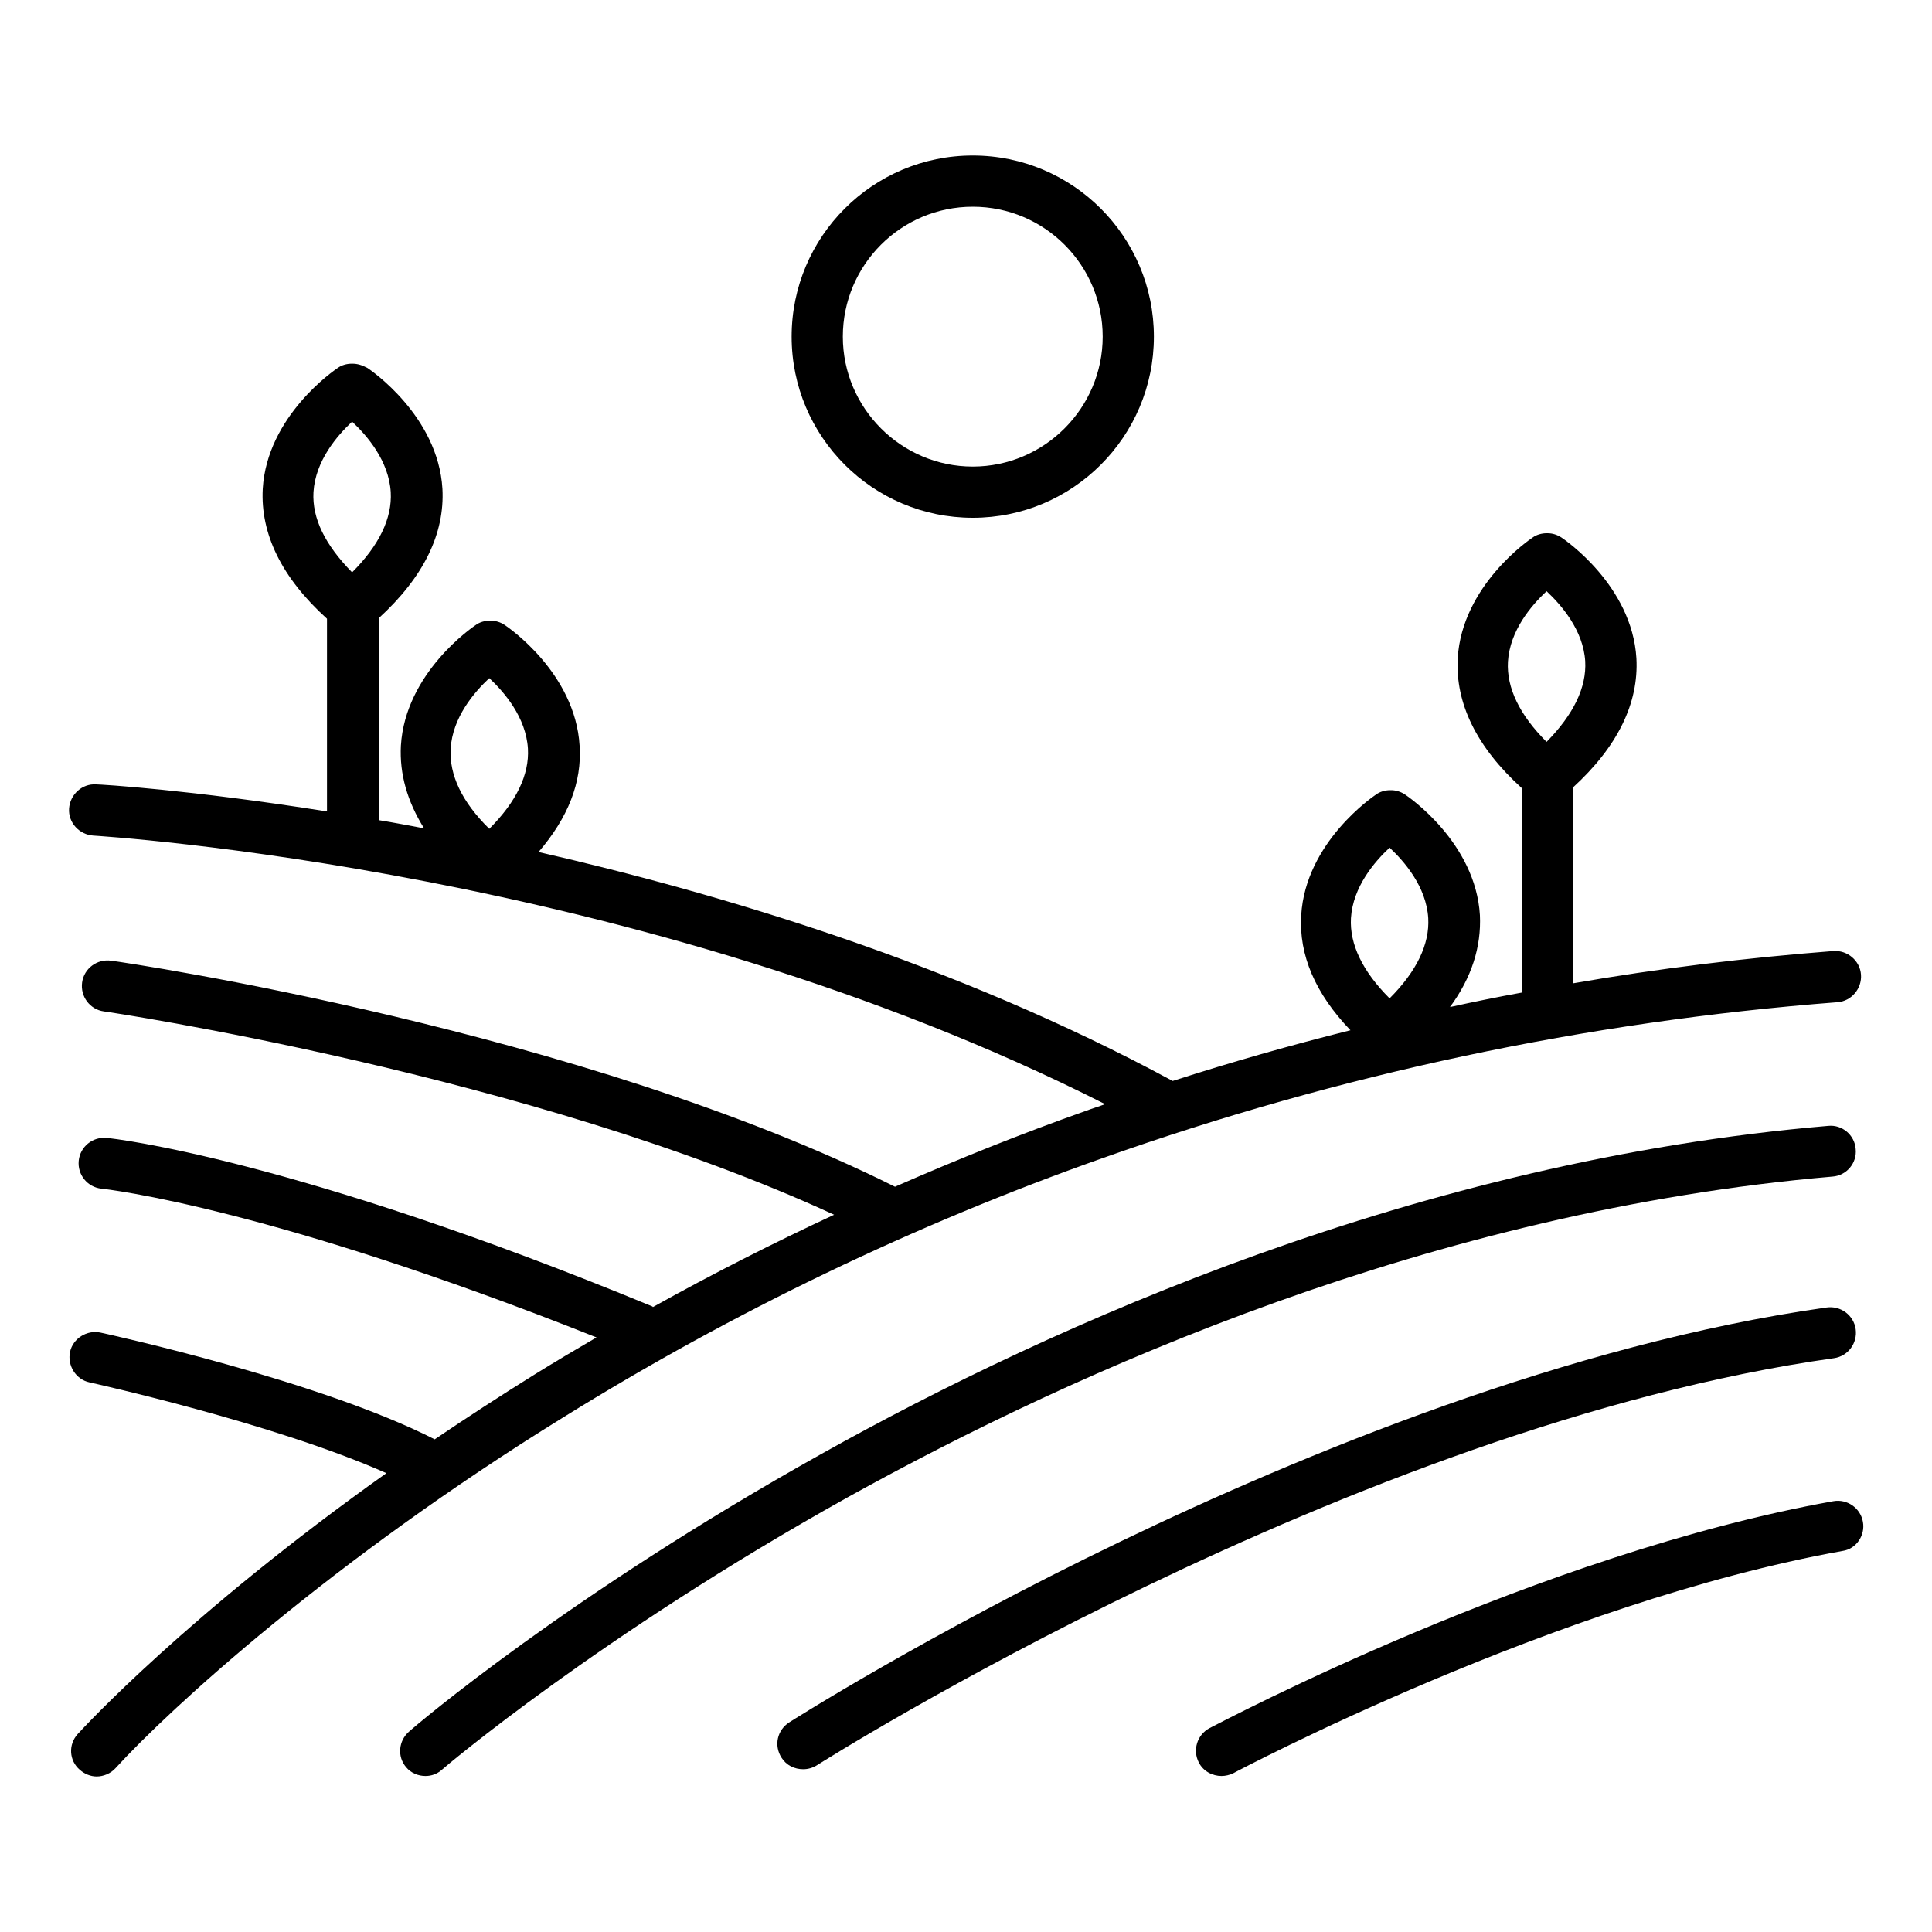
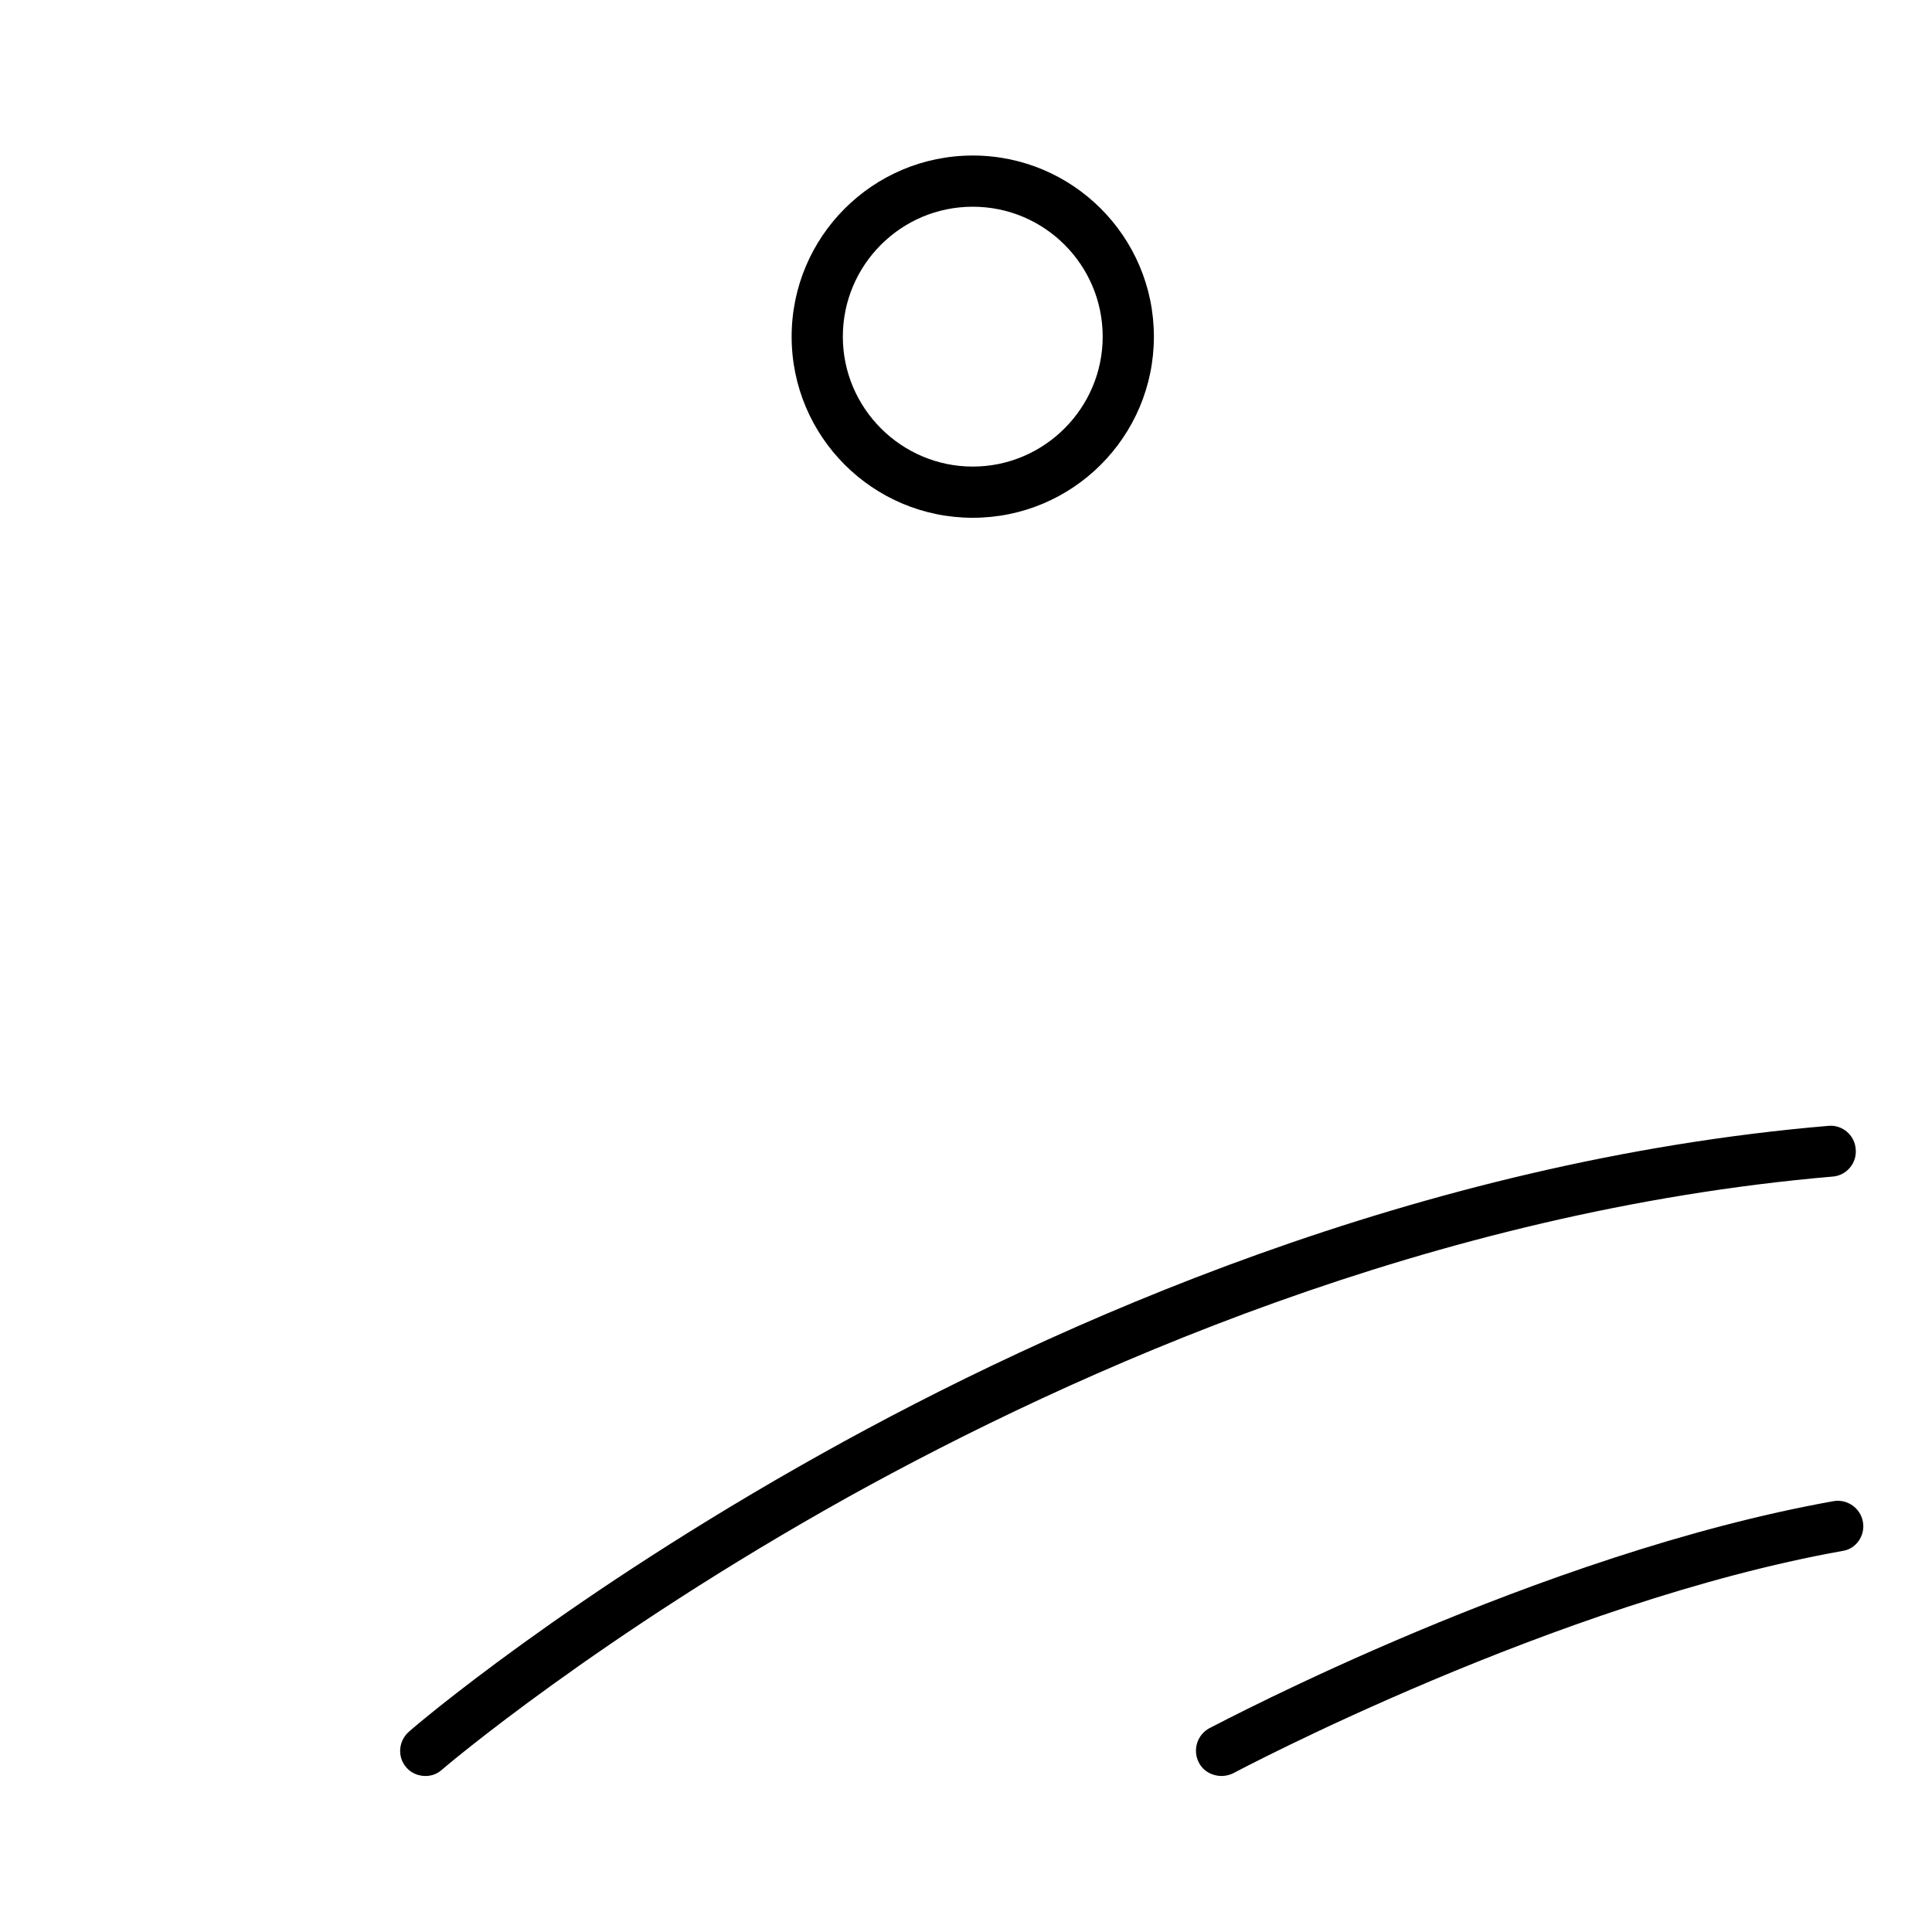
<svg xmlns="http://www.w3.org/2000/svg" version="1.1" id="Livello_1" x="0px" y="0px" viewBox="0 0 400 400" style="enable-background:new 0 0 400 400;" xml:space="preserve">
  <style type="text/css">
	.st0{fill:#FFFFFF;}
	.st1{fill:none;stroke:#000000;stroke-width:12;stroke-linecap:round;stroke-linejoin:round;stroke-miterlimit:10;}
	.st2{fill:none;}
</style>
  <g>
-     <path d="M228.5,239.7c48.8-17.3,99.9-28.2,151.9-32.2c2.9-0.2,5.1-2.8,4.9-5.7c-0.2-2.9-2.8-5.1-5.7-4.9c-18.1,1.4-36.2,3.6-54,6.7   v-40.5c9.3-8.5,13.7-17.5,13.2-26.8c-0.9-15.1-14.9-24.6-15.5-25c-0.9-0.6-1.9-0.9-2.9-0.9h-0.2c-1,0-2.1,0.3-2.9,0.9   c-0.6,0.4-14.6,9.9-15.5,25c-0.5,9.3,3.9,18.4,13.3,26.9v42.3c-5,0.9-9.9,1.9-14.9,3c4.5-6.1,6.5-12.5,6.2-19   c-0.9-15.1-14.9-24.6-15.5-25c-0.9-0.6-1.9-0.9-2.9-0.9h-0.2c-1,0-2.1,0.3-2.9,0.9c-0.6,0.4-14.6,9.9-15.5,25   c-0.5,8.2,2.9,16.2,10.2,23.8c-12.4,3.1-24.7,6.6-36.8,10.5c-0.1,0-0.1-0.1-0.2-0.1c-44.8-24.2-93.5-38.7-131.1-47.3   c6.1-7.1,9-14.4,8.5-22c-0.9-15.1-14.9-24.6-15.5-25c-0.9-0.6-1.9-0.9-2.9-0.9h-0.2c-1,0-2.1,0.3-2.9,0.9   c-0.6,0.4-14.6,9.9-15.5,25c-0.3,5.8,1.3,11.5,4.8,17.1c-3.2-0.6-6.3-1.2-9.4-1.7V128c9.3-8.5,13.7-17.5,13.2-26.8   c-0.9-15.1-14.9-24.6-15.5-25C75,75.6,74,75.3,73,75.3h-0.2c-1,0-2.1,0.3-2.9,0.9c-0.6,0.4-14.6,9.9-15.5,25   c-0.5,9.3,3.9,18.4,13.3,26.9V168c-28.4-4.5-46.8-5.6-47.8-5.6c-2.9-0.2-5.4,2.1-5.6,5c-0.2,2.9,2.1,5.4,5,5.6   c1.2,0.1,113.2,6.8,209.5,55.6c-1.3,0.5-2.7,0.9-4,1.4c-13.3,4.7-26.5,10-39.5,15.7c-64.7-32.3-158.3-46.3-162.3-46.8   c-2.9-0.4-5.6,1.6-6,4.5c-0.4,2.9,1.6,5.6,4.5,6c0.9,0.1,88.3,13.1,151.2,42.1c-12.7,5.9-25.3,12.3-37.5,19.1c0,0-0.1,0-0.1-0.1   C61.3,240,23.6,235.7,22.1,235.6c-2.9-0.3-5.5,1.8-5.8,4.7c-0.3,2.9,1.8,5.5,4.7,5.8c0.1,0,9.5,1,27.7,5.7   c15.6,4,40.9,11.6,74.8,25.1c-4.3,2.5-8.5,5-12.7,7.6c-7.4,4.6-14.3,9.1-20.8,13.5c-23.7-12.1-67.3-21.7-69.2-22.1   c-2.8-0.6-5.7,1.2-6.3,4c-0.6,2.8,1.2,5.7,4,6.3c0.4,0.1,38.1,8.4,61.5,18.8c-41.1,29.2-62.8,52.8-63.9,54c-2,2.2-1.8,5.5,0.4,7.4   c1,0.9,2.3,1.4,3.5,1.4c1.4,0,2.9-0.6,3.9-1.7c11.1-12.2,44.8-43.1,92.8-72.7C151.8,271.6,189.4,253.5,228.5,239.7z M312.2,137   c0.4-6.5,4.9-11.7,8-14.6c3.1,2.9,7.6,8.1,8,14.5c0.3,5.4-2.4,11-8,16.7C314.6,148,311.9,142.4,312.2,137z M279.7,190.1   c0.4-6.5,4.9-11.7,8-14.6c3.1,2.9,7.6,8.1,8,14.6c0.3,5.4-2.4,11-8,16.6C282.1,201.1,279.4,195.5,279.7,190.1z M64.9,101.9   c0.4-6.5,4.9-11.7,8-14.6c3.1,2.9,7.6,8.1,8,14.6c0.3,5.4-2.4,11-8,16.6C67.3,112.8,64.6,107.3,64.9,101.9z M93.3,155   c0.4-6.5,4.9-11.7,8-14.6c3.1,2.9,7.6,8.1,8,14.6c0.3,5.4-2.4,11-8,16.6C95.6,166,93,160.4,93.3,155z" />
    <path d="M379.4,243.6c2.9-0.2,5.1-2.8,4.8-5.7c-0.2-2.9-2.8-5.1-5.7-4.8c-84.7,7.2-160.1,40.9-208.4,67.9   c-52.3,29.2-84.1,56.3-85.4,57.5c-2.2,1.9-2.5,5.2-0.6,7.4c1,1.2,2.5,1.8,4,1.8c1.2,0,2.4-0.4,3.4-1.3c0.3-0.3,32.5-27.7,84-56.4   C222.9,283.7,296.7,250.7,379.4,243.6z" />
-     <path d="M384.2,275.2c-0.4-2.9-3.1-4.9-6-4.5c-53.3,7.5-108.9,30.5-146.1,48.4c-40.3,19.4-68.4,37.3-68.7,37.5   c-2.5,1.6-3.2,4.8-1.6,7.3c1,1.6,2.7,2.4,4.5,2.4c1,0,2-0.3,2.8-0.8c1.1-0.7,111-70.3,210.6-84.3   C382.6,280.8,384.6,278.1,384.2,275.2z" />
    <path d="M385.7,315.1c-0.5-2.9-3.3-4.8-6.1-4.3c-61,10.9-126.4,45.6-129.2,47c-2.6,1.4-3.5,4.6-2.2,7.1c0.9,1.8,2.8,2.8,4.7,2.8   c0.8,0,1.7-0.2,2.5-0.6c0.7-0.4,66.8-35.4,126.1-46C384.3,320.7,386.2,317.9,385.7,315.1z" />
    <path d="M201.4,107.2c20.7,0,37.5-16.8,37.5-37.5c0-20.7-16.8-37.5-37.5-37.5S163.9,49,163.9,69.7   C163.9,90.4,180.7,107.2,201.4,107.2z M201.4,42.8c14.9,0,26.9,12.1,26.9,26.9s-12.1,26.9-26.9,26.9s-26.9-12.1-26.9-26.9   S186.5,42.8,201.4,42.8z" />
  </g>
</svg>